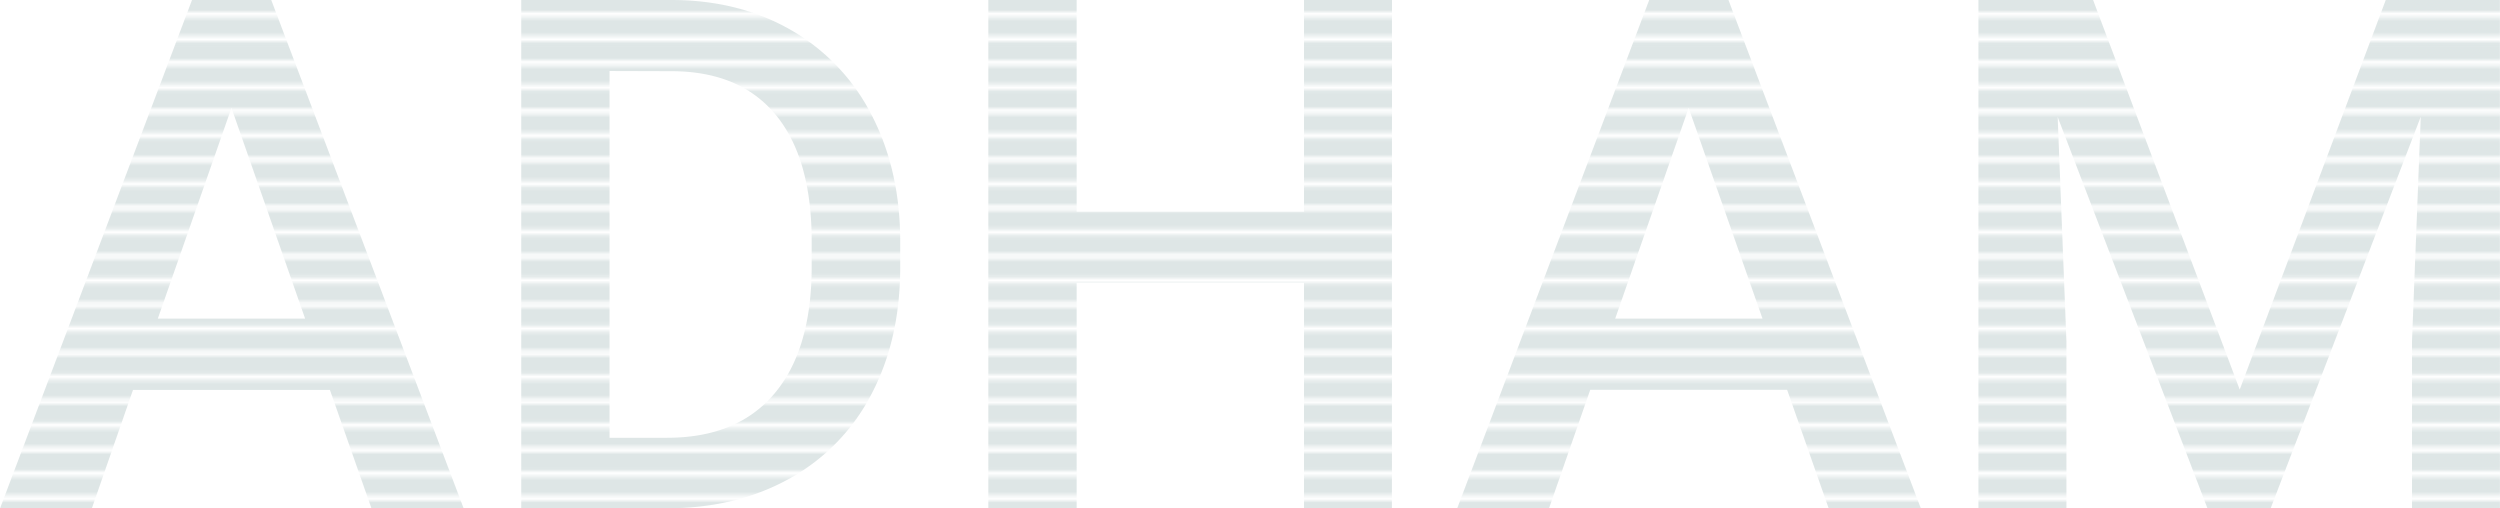
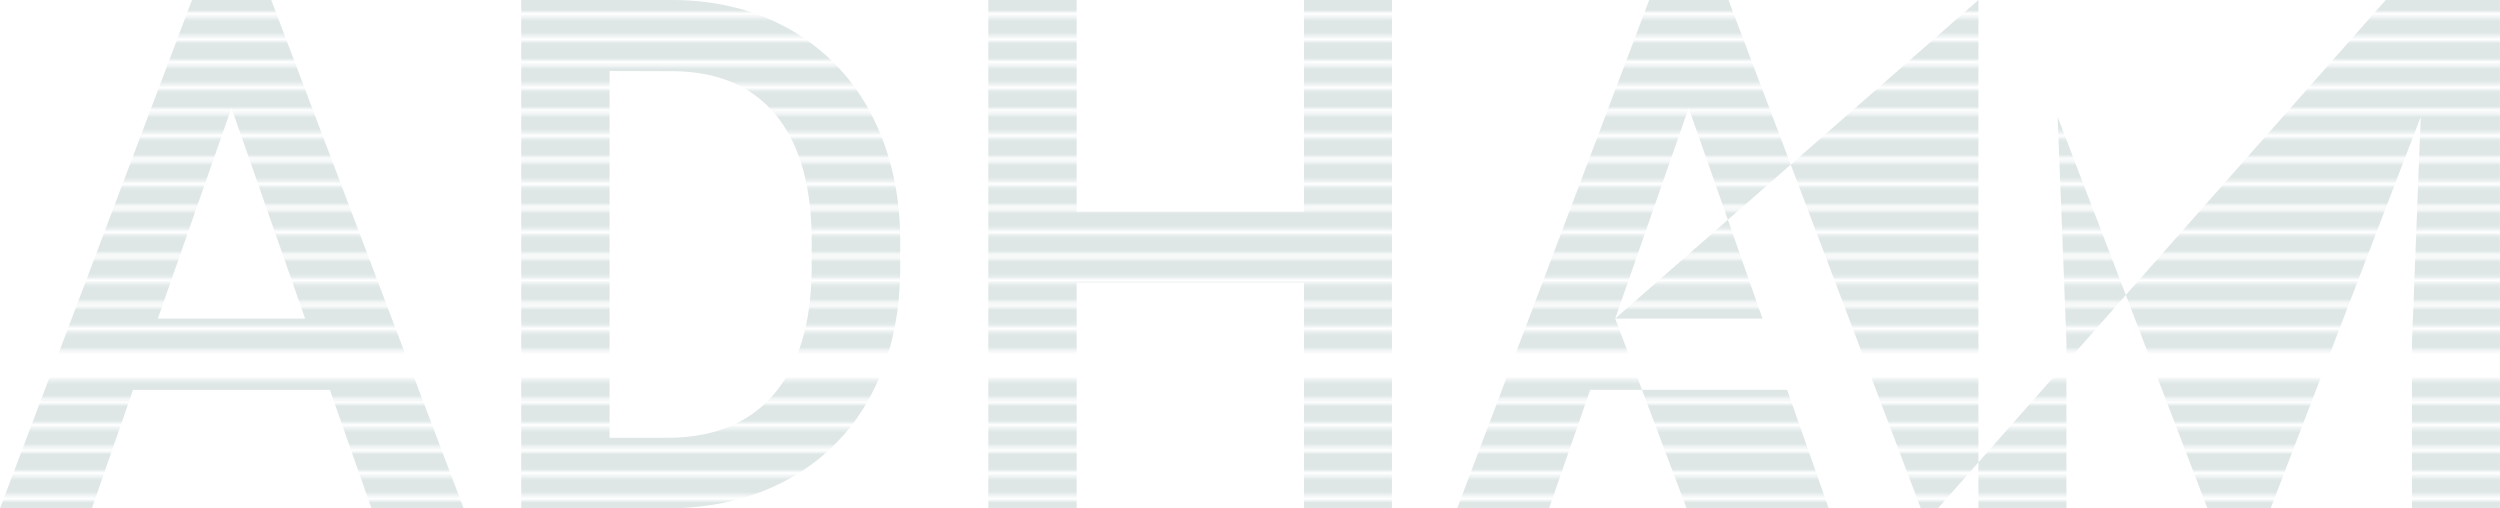
<svg xmlns="http://www.w3.org/2000/svg" viewBox="0 0 674.84 137.21">
  <defs>
    <style>.cls-1{fill:none;stroke:#000;stroke-miterlimit:10;stroke-width:5px;}.cls-2{mask:url(#mask);}.cls-3{fill:#91aaaa;opacity:0.3;}.cls-4{filter:url(#luminosity-noclip);}</style>
    <filter id="luminosity-noclip" x="-45.99" y="-1.82" width="791" height="142" filterUnits="userSpaceOnUse" color-interpolation-filters="sRGB">
      <feFlood flood-color="#fff" result="bg" />
      <feBlend in="SourceGraphic" in2="bg" />
    </filter>
    <mask id="mask" x="-45.99" y="-1.82" width="791" height="142" maskUnits="userSpaceOnUse">
      <g class="cls-4">
        <line class="cls-1" x1="-45.99" y1="0.68" x2="745.01" y2="0.68" />
        <line class="cls-1" x1="-45.99" y1="7.2" x2="745.01" y2="7.2" />
        <line class="cls-1" x1="-45.99" y1="13.72" x2="745.01" y2="13.72" />
        <line class="cls-1" x1="-45.99" y1="20.25" x2="745.01" y2="20.25" />
        <line class="cls-1" x1="-45.99" y1="26.77" x2="745.01" y2="26.77" />
        <line class="cls-1" x1="-45.99" y1="33.29" x2="745.01" y2="33.29" />
        <line class="cls-1" x1="-45.99" y1="39.82" x2="745.01" y2="39.82" />
        <line class="cls-1" x1="-45.99" y1="46.34" x2="745.01" y2="46.34" />
        <line class="cls-1" x1="-45.99" y1="52.87" x2="745.01" y2="52.87" />
        <line class="cls-1" x1="-45.99" y1="59.39" x2="745.01" y2="59.39" />
        <line class="cls-1" x1="-45.99" y1="65.91" x2="745.01" y2="65.91" />
        <line class="cls-1" x1="-45.99" y1="72.44" x2="745.01" y2="72.44" />
        <line class="cls-1" x1="-45.99" y1="78.96" x2="745.01" y2="78.96" />
        <line class="cls-1" x1="-45.99" y1="85.48" x2="745.01" y2="85.48" />
        <line class="cls-1" x1="-45.99" y1="92.01" x2="745.01" y2="92.01" />
-         <line class="cls-1" x1="-45.99" y1="98.53" x2="745.01" y2="98.53" />
        <line class="cls-1" x1="-45.99" y1="105.06" x2="745.01" y2="105.06" />
        <line class="cls-1" x1="-45.99" y1="111.58" x2="745.01" y2="111.58" />
        <line class="cls-1" x1="-45.99" y1="118.1" x2="745.01" y2="118.1" />
        <line class="cls-1" x1="-45.99" y1="124.63" x2="745.01" y2="124.63" />
        <line class="cls-1" x1="-45.99" y1="131.15" x2="745.01" y2="131.15" />
        <line class="cls-1" x1="-45.99" y1="137.68" x2="745.01" y2="137.68" />
      </g>
    </mask>
  </defs>
  <title>Asset 2_3</title>
  <g id="Layer_2" data-name="Layer 2">
    <g id="Layer_1-2" data-name="Layer 1">
      <g class="cls-2">
-         <path class="cls-3" d="M89.06,105.26H35.9l-11.12,32H0L51.83,0H73.22l51.93,137.21H100.27ZM42.6,86H82.36L62.48,29.12Zm98.1,51.17V0h40.52Q199.4,0,213.5,8.1a55.29,55.29,0,0,1,21.81,23Q243,46,243,65.21v6.88q0,19.51-7.77,34.31a54.66,54.66,0,0,1-22.15,22.8q-14.37,8-32.94,8Zm23.84-118v99h15.55q18.75,0,28.79-11.73T219.1,72.75V65.12q0-22.34-9.7-34.12T181.22,19.22Zm211.19,118H352V76.33H290.63v60.88H266.79V0h23.84V57.11H352V0h23.75Zm106.68-31.95H429.26l-11.13,32H393.35L445.18,0h21.39L518.5,137.21H493.62ZM436,86h39.76L455.83,29.12ZM565,0l39.58,105.17L644,0h30.81V137.21H651.09V92l2.36-60.5L612.93,137.21H595.87L555.44,31.57,557.8,92v45.23H534.05V0Z" />
+         <path class="cls-3" d="M89.06,105.26H35.9l-11.12,32H0L51.83,0H73.22l51.93,137.21H100.27ZM42.6,86H82.36L62.48,29.12Zm98.1,51.17V0h40.52Q199.4,0,213.5,8.1a55.29,55.29,0,0,1,21.81,23Q243,46,243,65.21v6.88q0,19.51-7.77,34.31a54.66,54.66,0,0,1-22.15,22.8q-14.37,8-32.94,8Zm23.84-118v99h15.55q18.75,0,28.79-11.73T219.1,72.75V65.12q0-22.34-9.7-34.12T181.22,19.22Zm211.19,118H352V76.33H290.63v60.88H266.79V0h23.84V57.11H352V0h23.75Zm106.68-31.95H429.26l-11.13,32H393.35L445.18,0h21.39L518.5,137.21H493.62ZM436,86h39.76L455.83,29.12Zl39.58,105.17L644,0h30.81V137.21H651.09V92l2.36-60.5L612.93,137.21H595.87L555.44,31.57,557.8,92v45.23H534.05V0Z" />
      </g>
    </g>
  </g>
</svg>